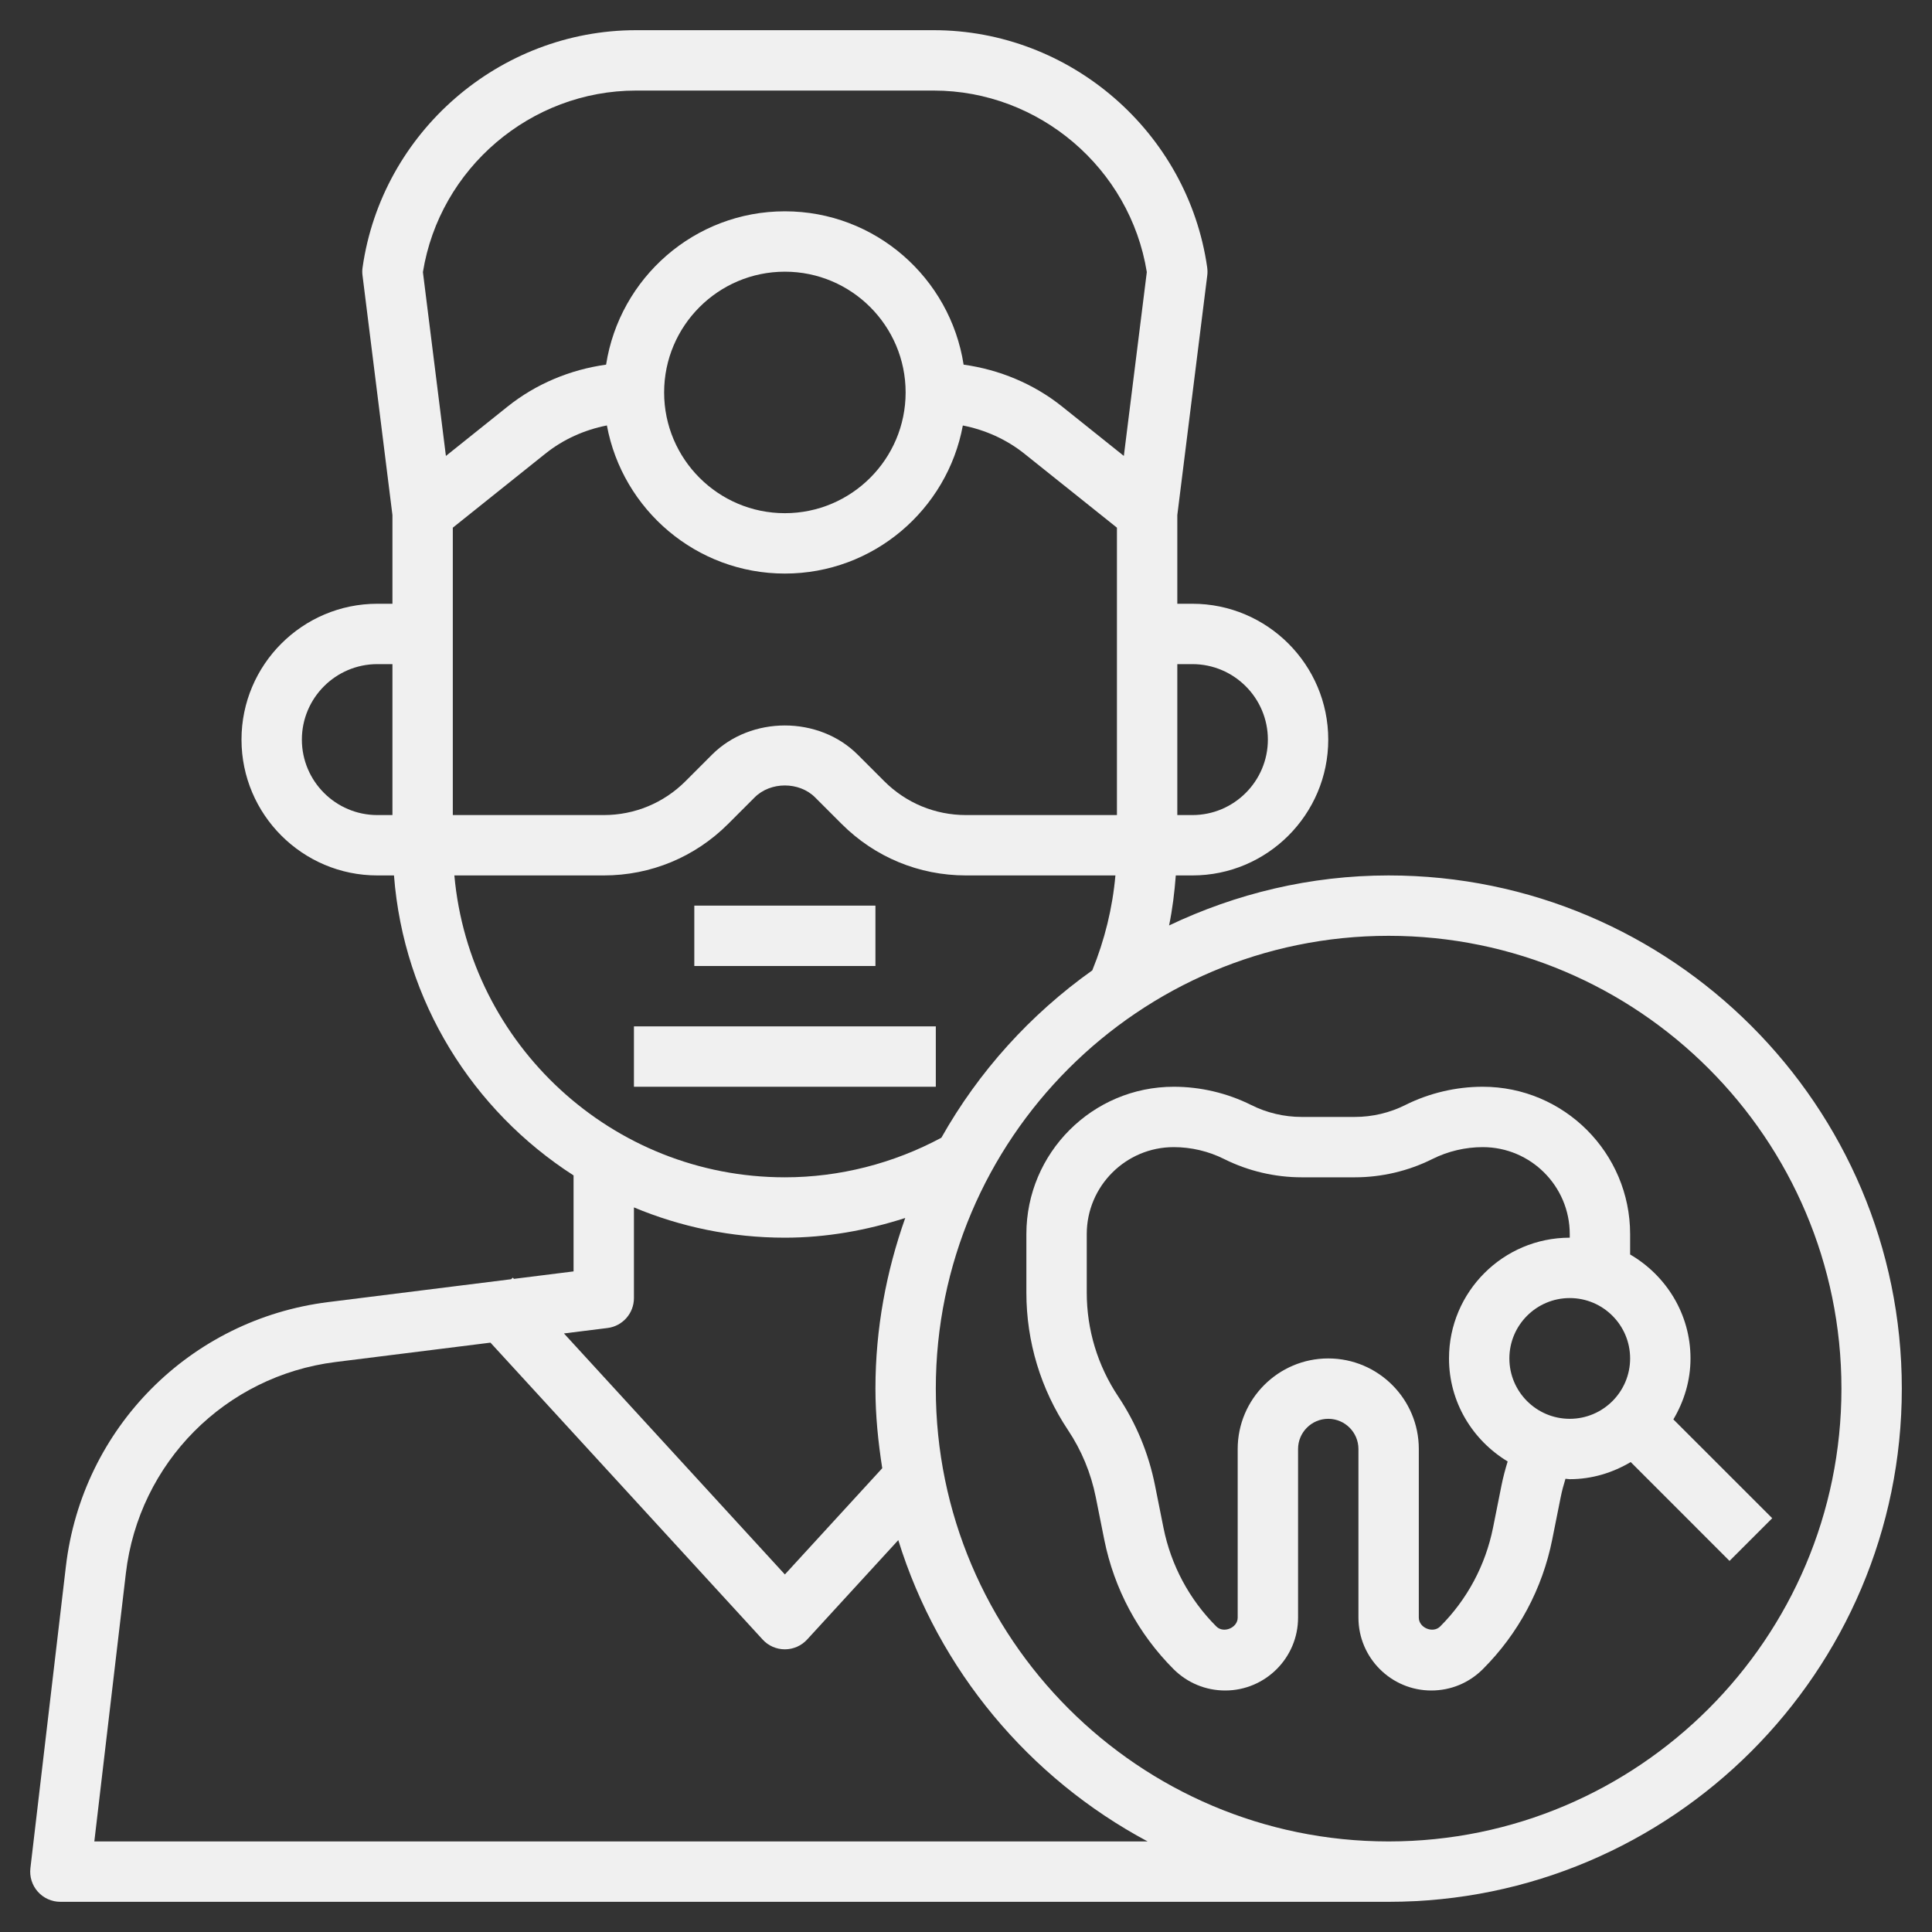
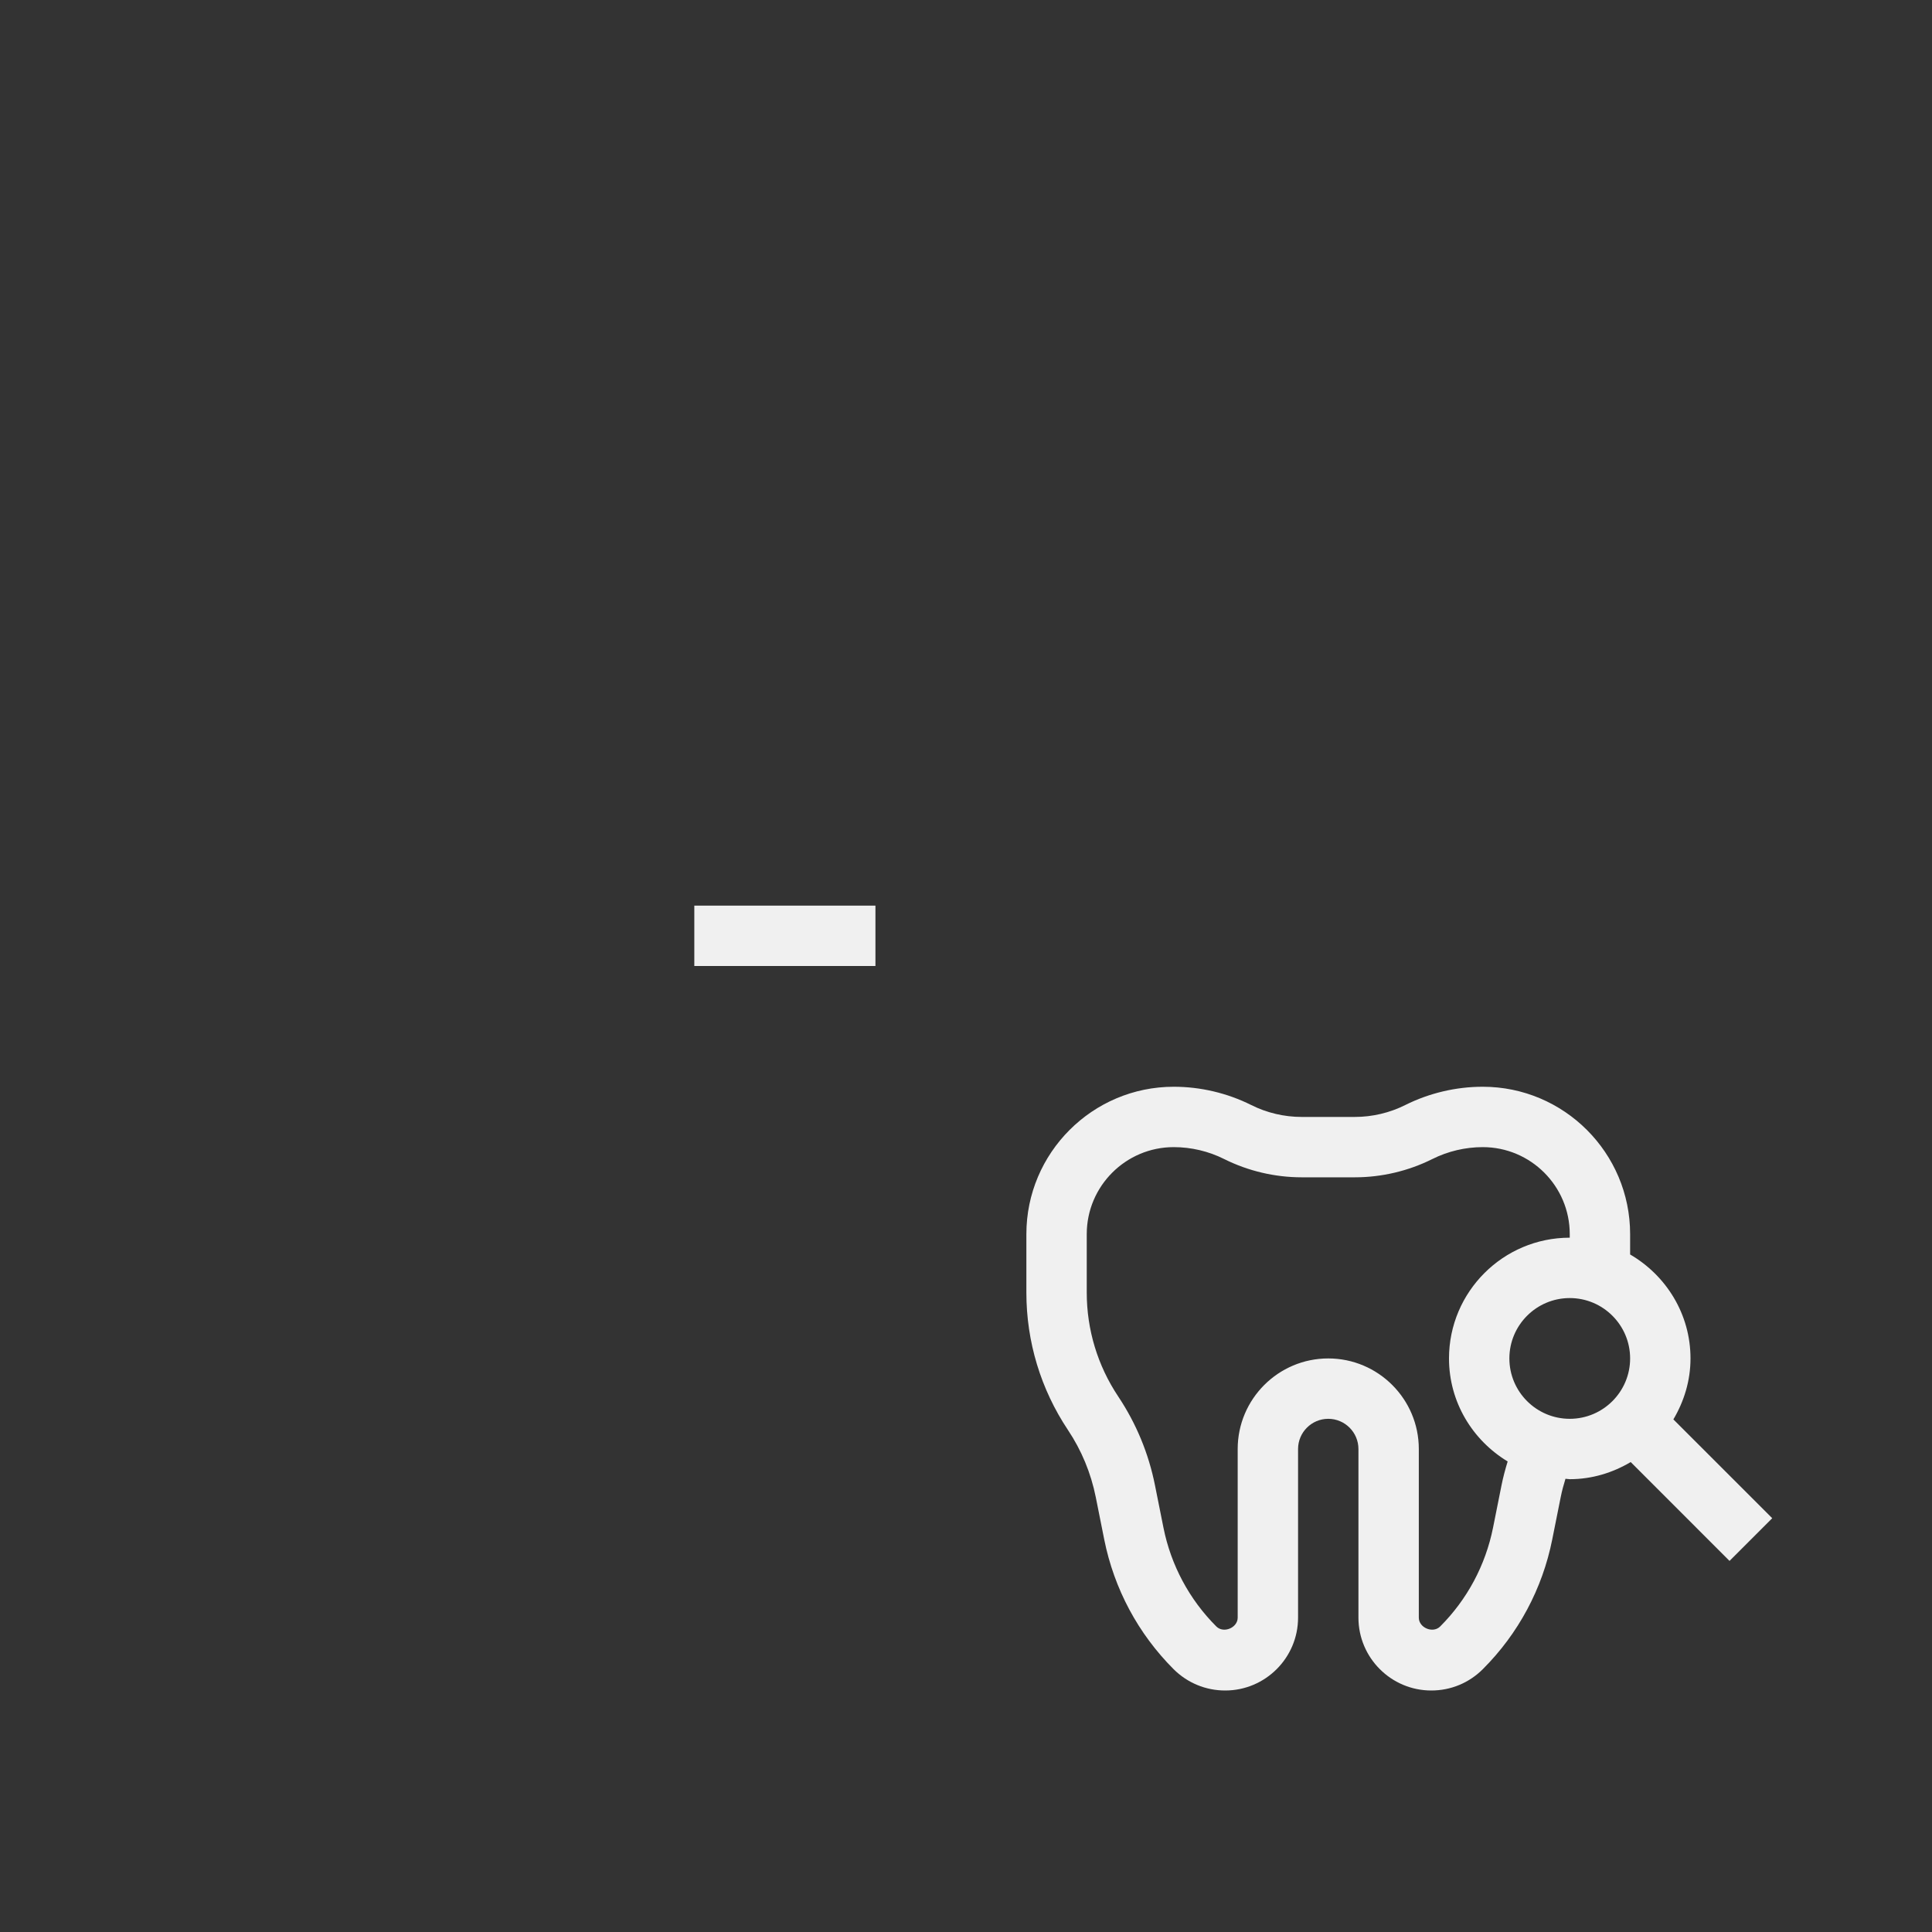
<svg xmlns="http://www.w3.org/2000/svg" width="80" height="80" viewBox="0 0 80 80" fill="none">
  <rect x="0" y="0" width="80" height="80" fill="#333333" stroke="none" />
  <path d="M28.75 37.5H36.25V40H28.75V37.5Z" fill="#F0F0F0" />
-   <path d="M26.25 42.5H38.75V45H26.25V42.5Z" fill="#F0F0F0" />
-   <path d="M57.5 36.25C54.245 36.25 51.17 37.008 48.409 38.321C48.55 37.641 48.634 36.947 48.687 36.25H49.375C52.476 36.25 55 33.726 55 30.625C55 27.524 52.476 25 49.375 25H48.75V21.328L49.99 11.405C50.004 11.295 50.002 11.184 49.987 11.072C49.187 5.473 44.319 1.25 38.661 1.25H26.34C20.682 1.25 15.814 5.473 15.014 11.072C14.997 11.182 14.996 11.294 15.011 11.405L16.25 21.328V25H15.625C12.524 25 10 27.524 10 30.625C10 33.726 12.524 36.25 15.625 36.25H16.314C16.714 41.465 19.579 45.991 23.75 48.671V52.646L21.28 52.955L21.234 52.905L21.164 52.97L13.587 53.917C7.869 54.633 3.404 59.129 2.729 64.855L1.259 77.355C1.217 77.71 1.329 78.065 1.566 78.331C1.802 78.597 2.142 78.75 2.5 78.75H57.5C69.217 78.75 78.75 69.218 78.75 57.5C78.75 45.782 69.217 36.25 57.5 36.25ZM18.75 21.85L22.579 18.788C23.321 18.192 24.202 17.799 25.13 17.617C25.776 21.102 28.832 23.75 32.5 23.75C36.167 23.75 39.224 21.102 39.869 17.619C40.796 17.8 41.677 18.194 42.421 18.789L46.25 21.85V33.75H40C38.722 33.75 37.52 33.252 36.616 32.349L35.517 31.25C33.906 29.637 31.094 29.637 29.482 31.25L28.384 32.349C27.48 33.252 26.277 33.75 25 33.75H18.75V21.85ZM27.5 16.25C27.5 13.492 29.742 11.25 32.5 11.25C35.257 11.25 37.5 13.492 37.5 16.25C37.5 19.008 35.257 21.25 32.5 21.25C29.742 21.25 27.5 19.008 27.5 16.25ZM49.375 27.5C51.097 27.5 52.5 28.902 52.5 30.625C52.5 32.347 51.097 33.75 49.375 33.75H48.75V27.5H49.375ZM26.339 3.75H38.66C43.027 3.75 46.794 6.97 47.487 11.266L46.536 18.879L43.982 16.836C42.806 15.894 41.386 15.306 39.901 15.099C39.345 11.509 36.244 8.75 32.5 8.75C28.756 8.75 25.655 11.509 25.097 15.099C23.612 15.306 22.194 15.894 21.017 16.836L18.464 18.88L17.512 11.268C18.205 6.97 21.972 3.75 26.339 3.75ZM12.5 30.625C12.5 28.902 13.902 27.5 15.625 27.5H16.25V33.75H15.625C13.902 33.75 12.5 32.347 12.5 30.625ZM18.814 36.25H25C26.946 36.25 28.776 35.492 30.151 34.116L31.25 33.017C31.907 32.36 33.092 32.36 33.75 33.017L34.849 34.116C36.224 35.492 38.054 36.25 40 36.25H46.187C46.066 37.605 45.742 38.921 45.229 40.181C42.669 42 40.527 44.364 38.98 47.111C36.996 48.175 34.766 48.75 32.5 48.75C25.34 48.75 19.447 43.248 18.814 36.25ZM25.155 54.99C25.781 54.913 26.25 54.38 26.25 53.75V49.996C28.175 50.801 30.286 51.25 32.5 51.25C34.201 51.25 35.877 50.951 37.484 50.434C36.699 52.649 36.25 55.02 36.25 57.5C36.25 58.624 36.364 59.719 36.532 60.796L32.5 65.195L23.352 55.215L25.155 54.99ZM3.906 76.25L5.212 65.146C5.751 60.568 9.324 56.97 13.897 56.398L20.309 55.596L31.579 67.89C31.815 68.149 32.15 68.295 32.5 68.295C32.85 68.295 33.185 68.147 33.421 67.89L37.196 63.773C38.864 69.161 42.624 73.634 47.521 76.25H3.906ZM57.5 76.25C47.161 76.25 38.75 67.839 38.75 57.5C38.75 47.161 47.161 38.75 57.5 38.75C67.839 38.75 76.25 47.161 76.25 57.5C76.25 67.839 67.839 76.25 57.5 76.25Z" fill="#F0F0F0" />
  <path d="M70 56.25C70 54.407 68.987 52.812 67.5 51.945V51.101C67.5 47.737 64.763 45 61.398 45C60.291 45 59.182 45.261 58.191 45.756C57.546 46.08 56.822 46.25 56.102 46.25H53.898C53.176 46.25 52.454 46.08 51.809 45.756C50.818 45.261 49.709 45 48.602 45C45.237 45 42.5 47.737 42.5 51.102V53.525C42.5 55.556 43.095 57.523 44.221 59.212C44.786 60.059 45.172 60.994 45.373 61.992L45.724 63.748C46.133 65.789 47.126 67.646 48.597 69.118C49.169 69.686 49.926 70 50.733 70C52.396 70 53.75 68.646 53.75 66.983V60C53.75 59.311 54.311 58.75 55 58.75C55.689 58.75 56.25 59.311 56.25 60V66.983C56.25 68.646 57.604 70 59.267 70C60.074 70 60.831 69.686 61.401 69.116C62.873 67.645 63.867 65.787 64.275 63.746L64.626 61.991C64.677 61.735 64.745 61.483 64.823 61.233C64.882 61.234 64.939 61.25 65 61.25C65.925 61.25 66.78 60.981 67.524 60.541L71.616 64.634L73.384 62.866L69.291 58.774C69.731 58.03 70 57.175 70 56.25ZM62.5 56.25C62.5 54.871 63.621 53.75 65 53.75C66.379 53.75 67.5 54.871 67.5 56.25C67.5 57.629 66.379 58.75 65 58.75C63.621 58.75 62.5 57.629 62.5 56.25ZM62.175 61.501L61.824 63.256C61.511 64.812 60.755 66.228 59.634 67.349C59.336 67.647 58.75 67.405 58.75 66.983V60C58.75 57.932 57.068 56.25 55 56.25C52.932 56.25 51.25 57.932 51.25 60V66.983C51.25 67.405 50.664 67.647 50.366 67.349C49.245 66.228 48.487 64.811 48.176 63.256L47.825 61.501C47.561 60.181 47.049 58.945 46.303 57.825C45.45 56.546 45 55.06 45 53.524V51.101C45 49.116 46.616 47.5 48.602 47.5C49.324 47.5 50.046 47.67 50.691 47.994C51.682 48.489 52.791 48.75 53.898 48.75H56.102C57.209 48.75 58.318 48.489 59.309 47.994C59.954 47.67 60.678 47.5 61.398 47.5C63.384 47.5 65 49.116 65 51.102V51.25C62.242 51.25 60 53.492 60 56.25C60 58.064 60.98 59.639 62.429 60.516C62.33 60.84 62.241 61.169 62.175 61.501Z" fill="#F0F0F0" />
</svg>